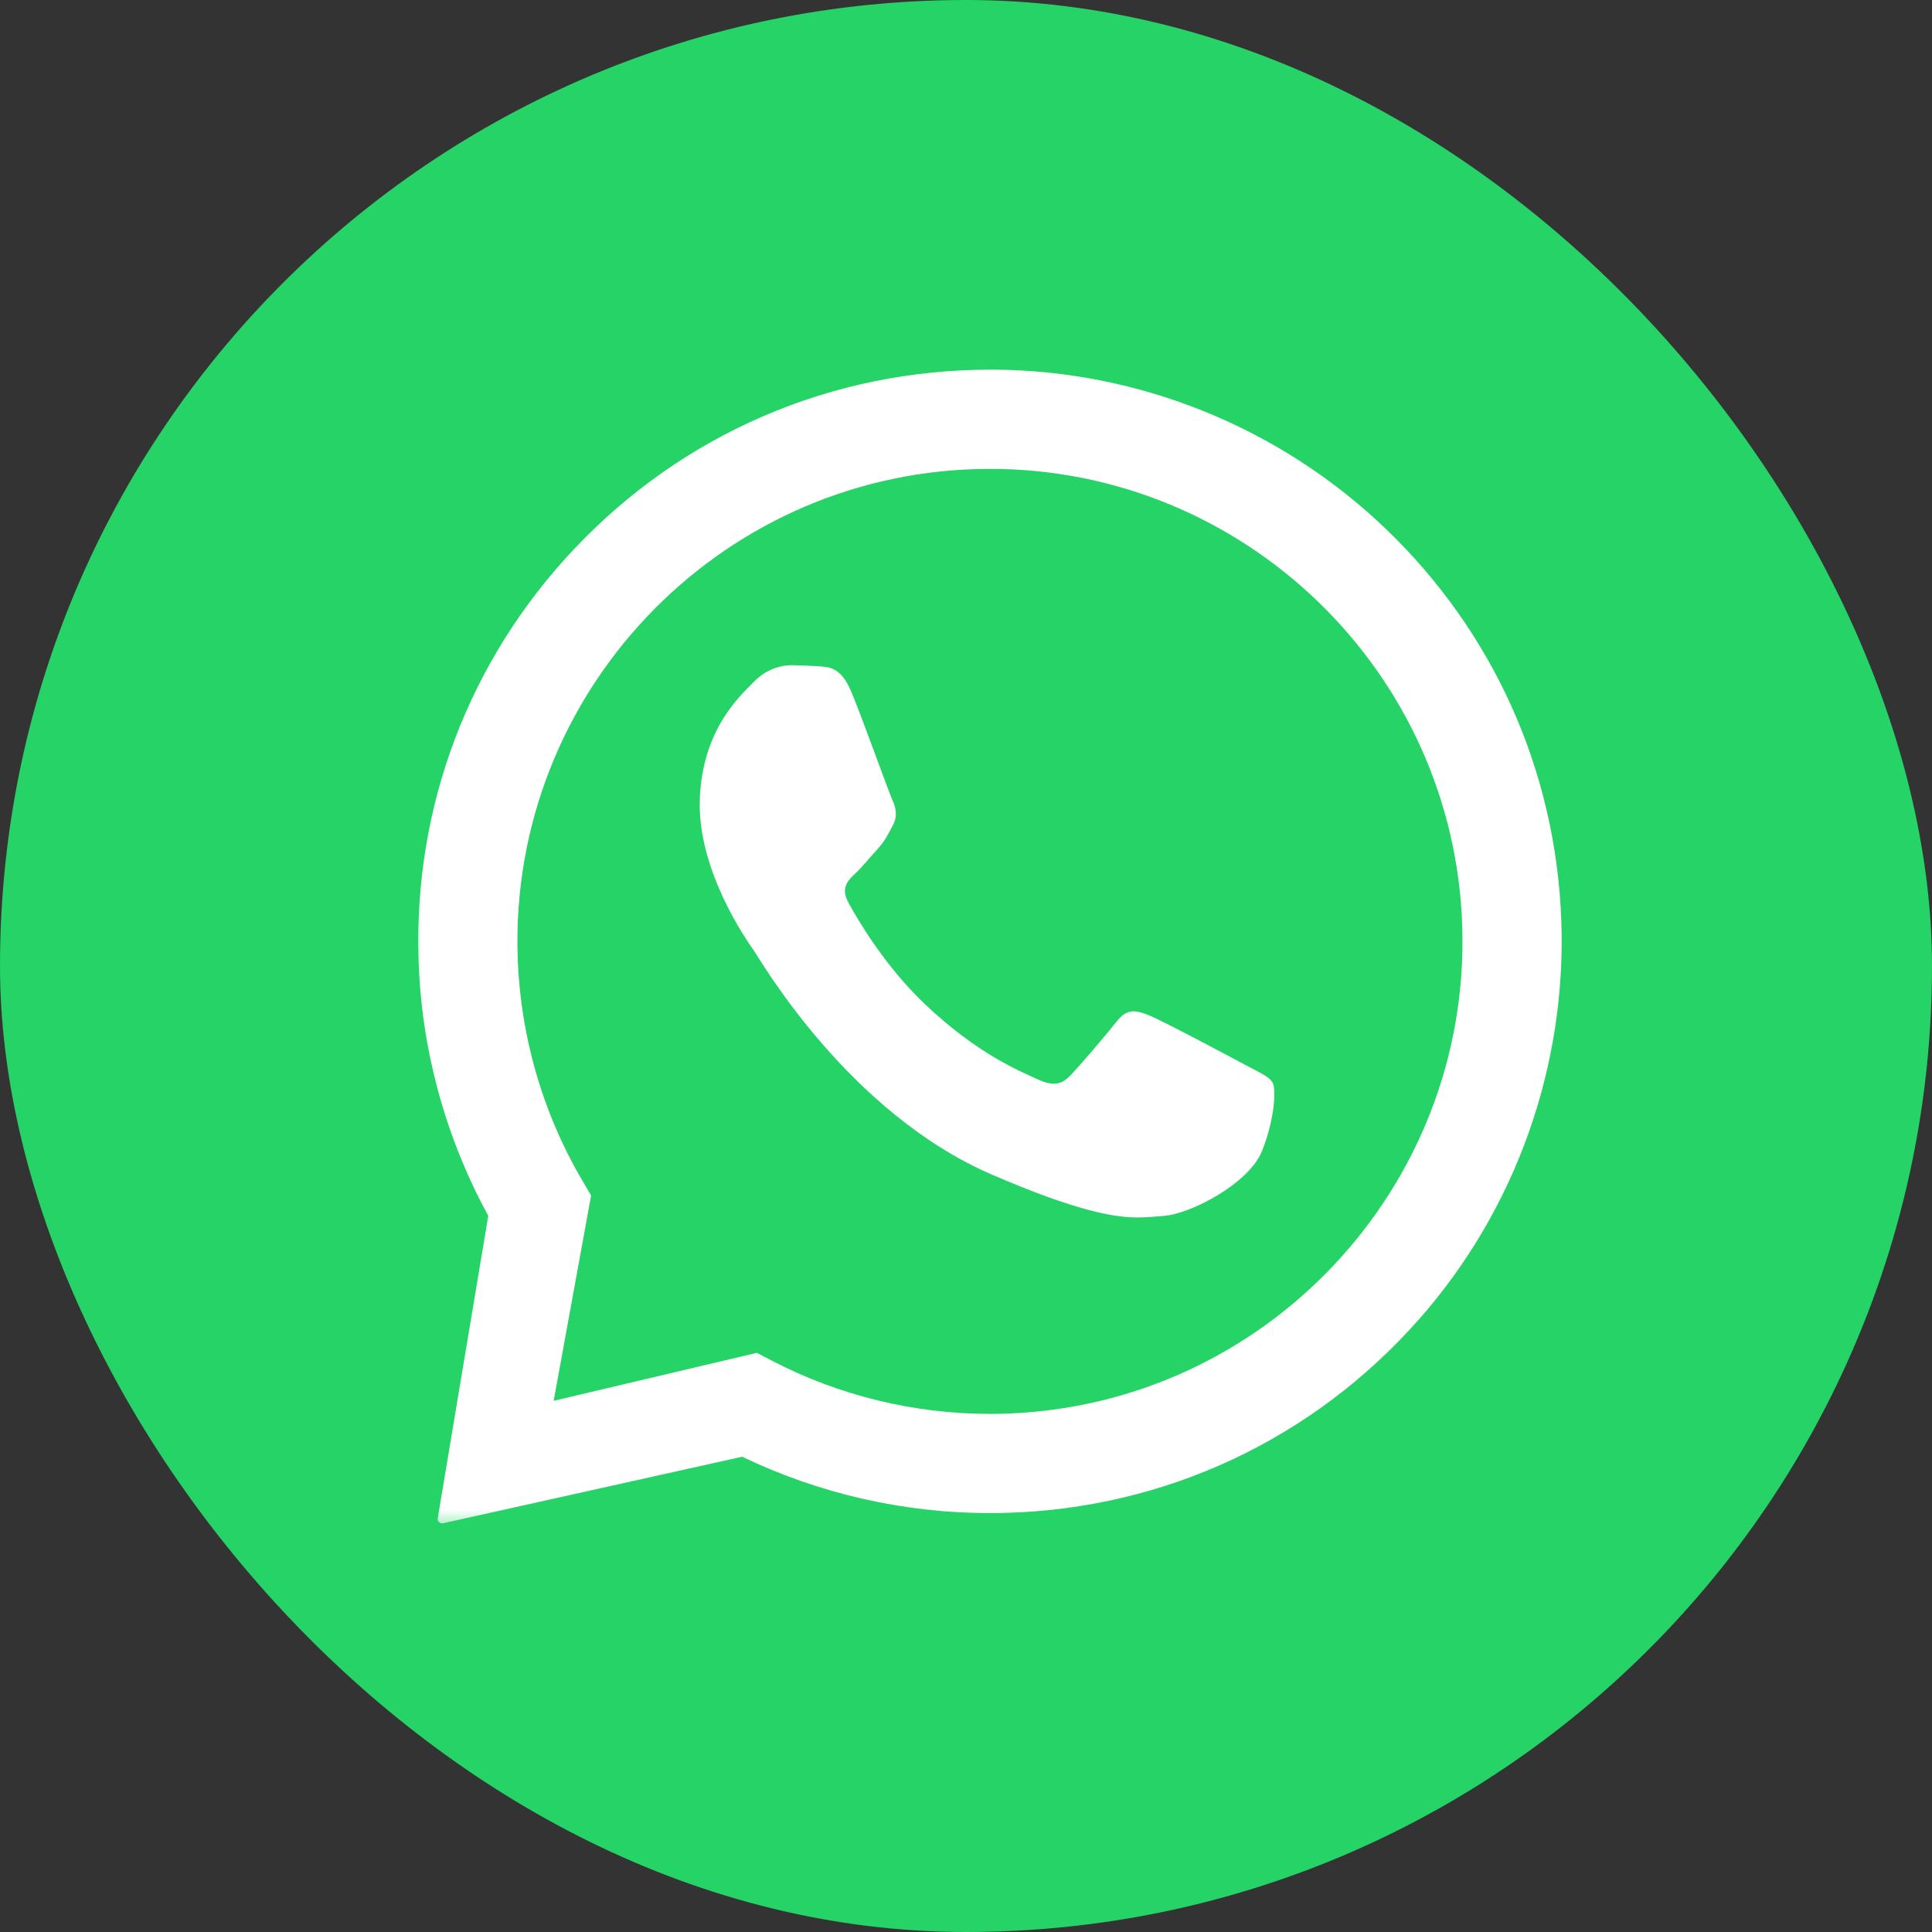
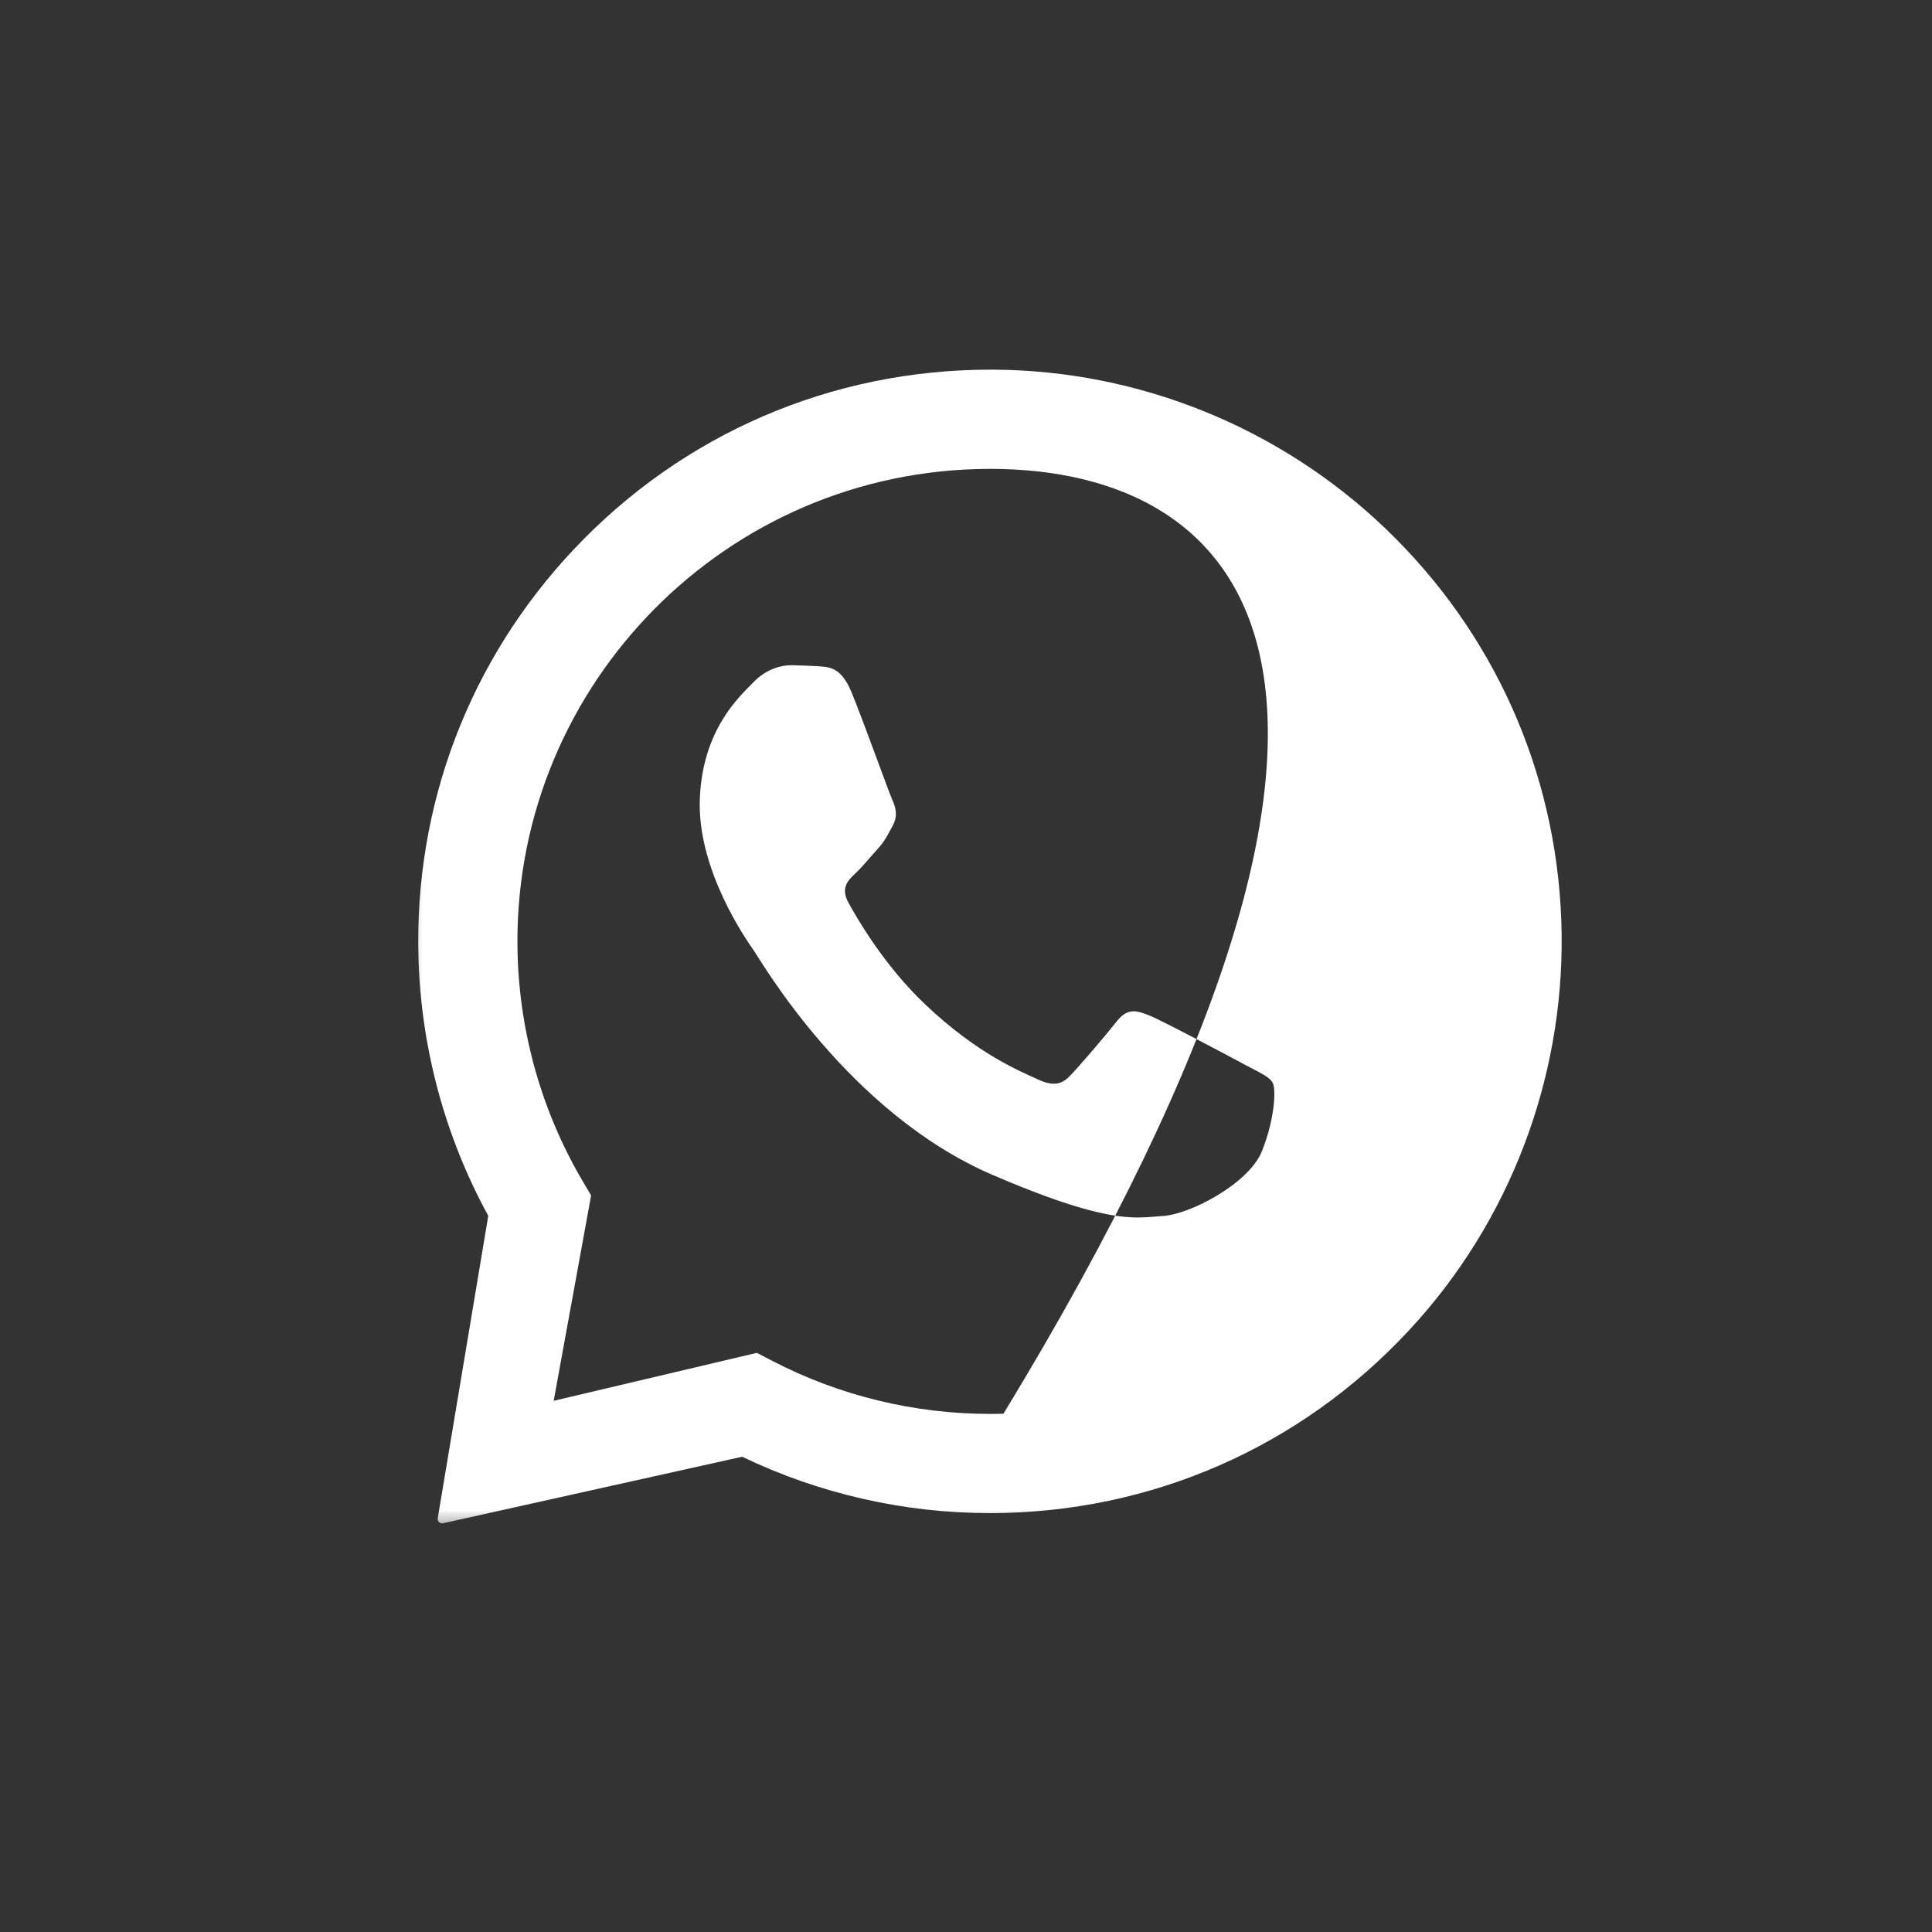
<svg xmlns="http://www.w3.org/2000/svg" width="48" height="48" viewBox="0 0 48 48" fill="none">
  <rect x="0" y="0" width="48" height="48" fill="#333333" stroke="none" />
-   <rect width="48" height="48" rx="24" fill="#25D366" />
  <mask id="mask0_7810_1462" style="mask-type:luminance" maskUnits="userSpaceOnUse" x="10" y="8" width="30" height="30">
    <path d="M10 8H40V38H10V8Z" fill="white" />
  </mask>
  <g mask="url(#mask0_7810_1462)">
-     <path fill-rule="evenodd" clip-rule="evenodd" d="M24.679 9.184C28.307 9.202 31.808 10.626 34.427 13.137C37.109 15.708 38.655 19.156 38.79 22.869C38.922 26.495 37.656 30.057 35.255 32.777C32.621 35.76 28.959 37.474 25.002 37.587C24.867 37.591 24.731 37.593 24.596 37.593C22.464 37.593 20.352 37.112 18.439 36.192L11.004 37.846C10.987 37.849 10.97 37.848 10.953 37.843C10.937 37.838 10.921 37.83 10.909 37.818C10.896 37.806 10.886 37.791 10.881 37.775C10.875 37.758 10.873 37.741 10.875 37.724L12.131 30.206C11.059 28.247 10.461 26.041 10.397 23.796C10.288 20.003 11.662 16.396 14.267 13.637C16.968 10.777 20.656 9.184 24.608 9.184H24.679ZM24.599 11.649C24.486 11.649 24.372 11.651 24.259 11.654C17.788 11.839 12.675 17.255 12.86 23.725C12.917 25.701 13.474 27.641 14.47 29.334L14.686 29.701L13.756 34.803L18.804 33.611L19.185 33.809C20.849 34.675 22.712 35.128 24.596 35.128C24.707 35.128 24.82 35.127 24.931 35.123C31.402 34.938 36.516 29.523 36.33 23.052C36.148 16.696 30.918 11.649 24.599 11.649ZM19.689 16.527C19.926 16.534 20.164 16.541 20.372 16.556C20.625 16.575 20.906 16.595 21.155 17.197C21.45 17.913 22.088 19.698 22.172 19.879C22.256 20.06 22.309 20.27 22.183 20.505C22.056 20.739 21.992 20.886 21.808 21.089C21.624 21.291 21.419 21.542 21.254 21.697C21.07 21.869 20.879 22.057 21.076 22.42C21.273 22.784 21.952 23.973 22.983 24.951C24.307 26.208 25.369 26.623 25.791 26.82C25.943 26.891 26.07 26.925 26.18 26.925C26.332 26.925 26.453 26.861 26.569 26.744C26.791 26.519 27.459 25.739 27.741 25.381C27.888 25.193 28.021 25.126 28.166 25.126C28.281 25.126 28.404 25.169 28.548 25.226C28.871 25.355 30.597 26.272 30.948 26.462C31.299 26.651 31.534 26.747 31.618 26.899C31.703 27.051 31.681 27.765 31.358 28.588C31.035 29.412 29.556 30.171 28.9 30.21C28.709 30.222 28.52 30.248 28.274 30.248C27.68 30.248 26.754 30.092 24.651 29.186C21.072 27.645 18.899 23.858 18.728 23.615C18.557 23.371 17.332 21.636 17.386 19.881C17.44 18.126 18.387 17.291 18.725 16.944C19.049 16.611 19.419 16.527 19.659 16.527L19.689 16.527Z" fill="white" />
+     <path fill-rule="evenodd" clip-rule="evenodd" d="M24.679 9.184C28.307 9.202 31.808 10.626 34.427 13.137C37.109 15.708 38.655 19.156 38.79 22.869C38.922 26.495 37.656 30.057 35.255 32.777C32.621 35.76 28.959 37.474 25.002 37.587C24.867 37.591 24.731 37.593 24.596 37.593C22.464 37.593 20.352 37.112 18.439 36.192L11.004 37.846C10.987 37.849 10.97 37.848 10.953 37.843C10.937 37.838 10.921 37.83 10.909 37.818C10.896 37.806 10.886 37.791 10.881 37.775C10.875 37.758 10.873 37.741 10.875 37.724L12.131 30.206C11.059 28.247 10.461 26.041 10.397 23.796C10.288 20.003 11.662 16.396 14.267 13.637C16.968 10.777 20.656 9.184 24.608 9.184H24.679ZM24.599 11.649C24.486 11.649 24.372 11.651 24.259 11.654C17.788 11.839 12.675 17.255 12.86 23.725C12.917 25.701 13.474 27.641 14.47 29.334L14.686 29.701L13.756 34.803L18.804 33.611L19.185 33.809C20.849 34.675 22.712 35.128 24.596 35.128C24.707 35.128 24.82 35.127 24.931 35.123C36.148 16.696 30.918 11.649 24.599 11.649ZM19.689 16.527C19.926 16.534 20.164 16.541 20.372 16.556C20.625 16.575 20.906 16.595 21.155 17.197C21.45 17.913 22.088 19.698 22.172 19.879C22.256 20.06 22.309 20.27 22.183 20.505C22.056 20.739 21.992 20.886 21.808 21.089C21.624 21.291 21.419 21.542 21.254 21.697C21.07 21.869 20.879 22.057 21.076 22.42C21.273 22.784 21.952 23.973 22.983 24.951C24.307 26.208 25.369 26.623 25.791 26.82C25.943 26.891 26.07 26.925 26.18 26.925C26.332 26.925 26.453 26.861 26.569 26.744C26.791 26.519 27.459 25.739 27.741 25.381C27.888 25.193 28.021 25.126 28.166 25.126C28.281 25.126 28.404 25.169 28.548 25.226C28.871 25.355 30.597 26.272 30.948 26.462C31.299 26.651 31.534 26.747 31.618 26.899C31.703 27.051 31.681 27.765 31.358 28.588C31.035 29.412 29.556 30.171 28.9 30.21C28.709 30.222 28.52 30.248 28.274 30.248C27.68 30.248 26.754 30.092 24.651 29.186C21.072 27.645 18.899 23.858 18.728 23.615C18.557 23.371 17.332 21.636 17.386 19.881C17.44 18.126 18.387 17.291 18.725 16.944C19.049 16.611 19.419 16.527 19.659 16.527L19.689 16.527Z" fill="white" />
  </g>
</svg>